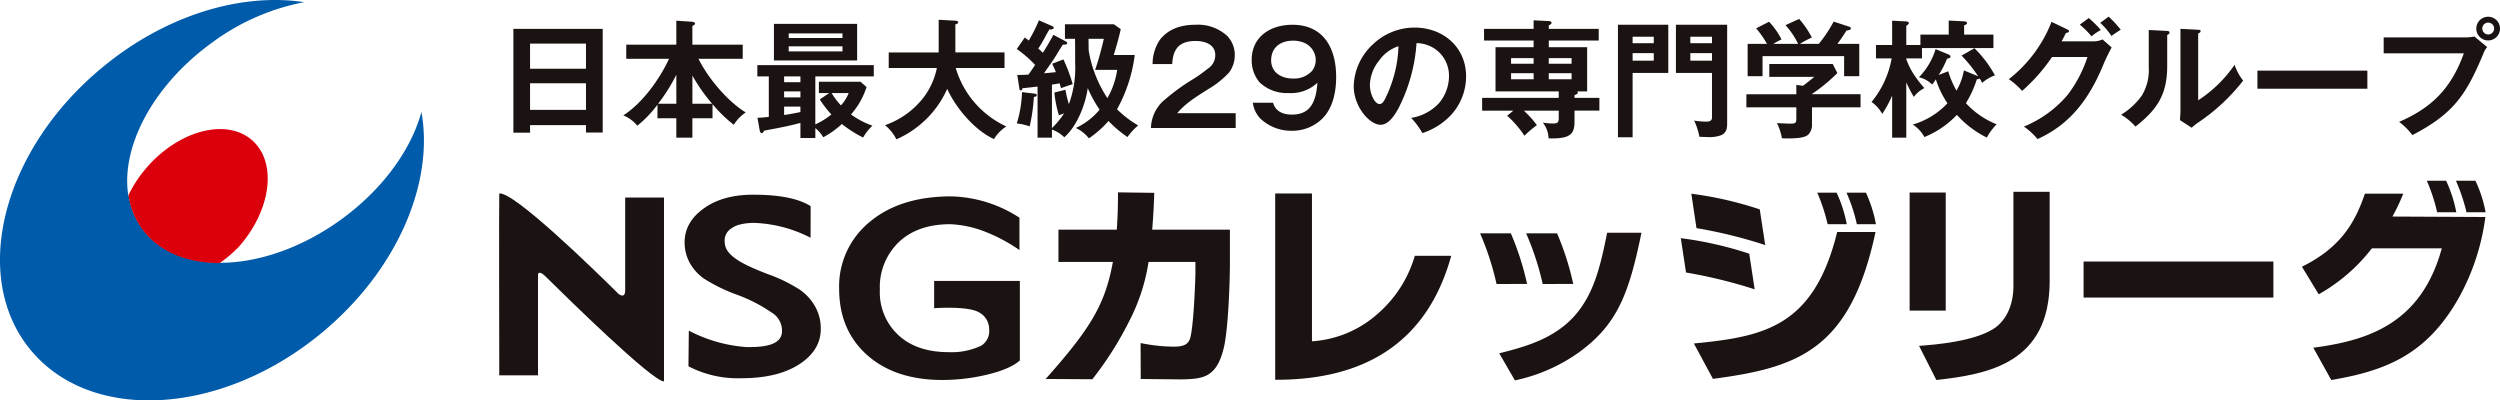
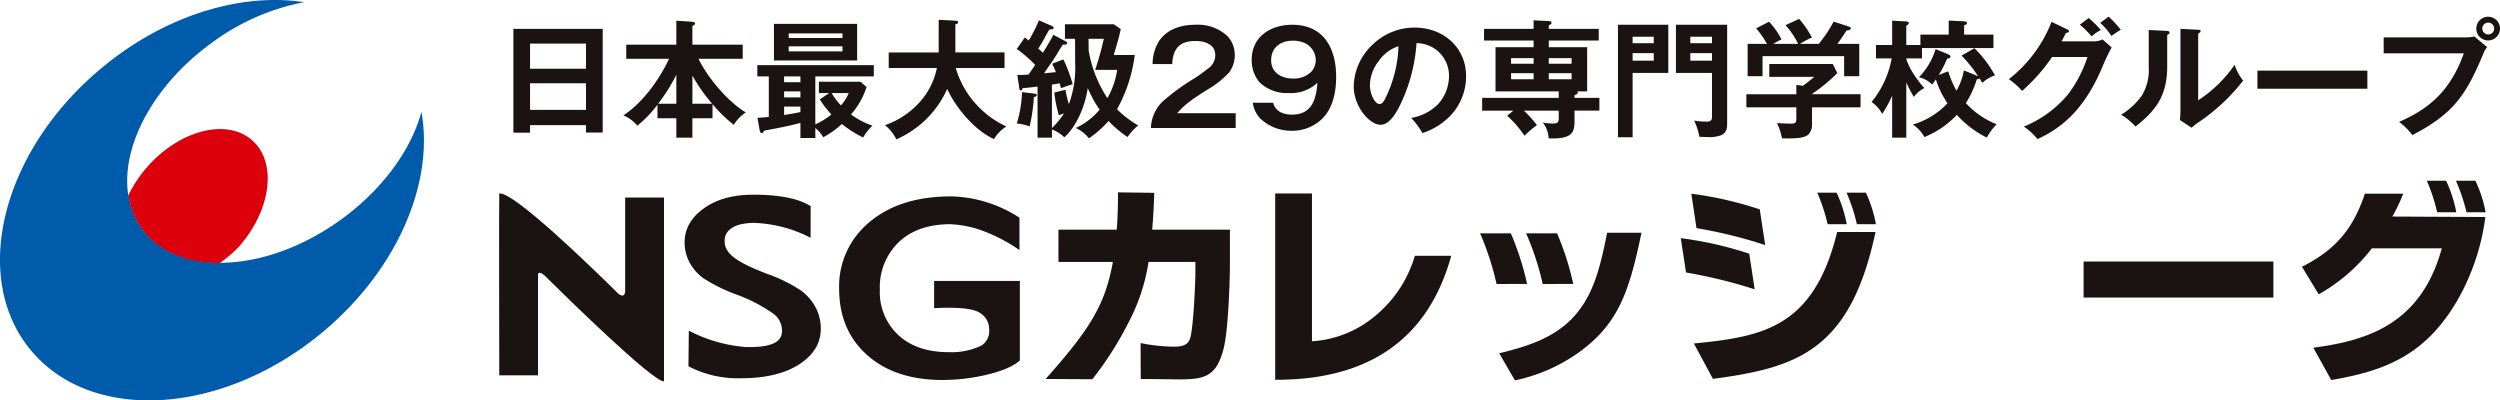
<svg xmlns="http://www.w3.org/2000/svg" width="514.923" height="82.466" viewBox="0 0 514.923 82.466">
  <g transform="translate(-0.377)">
    <path d="M26.826,40.216l-.033.01C23.906,46.308,24.183,52.648,28,56.071c4.228,3.8,11.5,2.761,17.694-1.907l.069.022C38.986,54.164,33,51.837,29.6,47.1a15.71,15.71,0,0,1-2.771-6.887" fill="#1a1311" />
    <path d="M87.176,23.065c-2.119,7.779-7.98,15.983-16.686,22.25-15.347,11.058-33.663,11.8-40.932,1.706C22.267,36.913,28.8,19.76,44.138,8.715A46.565,46.565,0,0,1,63.084.439h-.126C50.125-1.512,34.524,3.055,21.437,13.9.817,30.93-5.8,57,6.689,72.089,19.176,87.2,46.017,85.625,66.632,68.567,82.217,55.68,89.8,37.668,87.186,23.085Z" fill="#005bab" />
    <path d="M45.564,54.187C38.8,54.164,33.007,51.815,29.6,47.076a15.559,15.559,0,0,1-2.758-6.866v-.023a25.955,25.955,0,0,1,4.01-5.974c6.724-7.512,16.372-9.884,21.522-5.262,5.14,4.6,3.835,14.432-2.883,21.964a26.94,26.94,0,0,1-3.865,3.272Z" fill="#dc000c" />
    <path d="M111.191,56.707v20.6h-7.98s-.079-37.289,0-37.463c3.067-.359,19.561,15.742,24.524,20.649,0,0,1.321,1.169,1.41-.567V40.687h7.994V78.559c-2.393,0-19.75-17.022-24.643-21.852,0,0-1.331-1.189-1.305,0" fill="#1a1311" />
    <path d="M142.176,75.449l.076-7.344a30.383,30.383,0,0,0,11.832,3.38c4.164.07,7.314-.563,7.361-3.258a4.338,4.338,0,0,0-2.116-3.843,32.084,32.084,0,0,0-6.879-3.577,34.543,34.543,0,0,1-7.187-3.493,9.78,9.78,0,0,1-2.846-3.229,8.736,8.736,0,0,1-1.032-4.158c0-2.824,1.358-5.157,3.991-7.025,2.606-1.875,6-2.8,10.144-2.8,5.364,0,9.308.767,11.826,2.359l-.014,6.508A27.533,27.533,0,0,0,155.54,45.9c-2.56.089-3.727.57-4.52,1.14a2.939,2.939,0,0,0-1.371,2.864c.069,2.52,2.945,4.286,8.85,6.547a31.432,31.432,0,0,1,6.708,3.281,10.39,10.39,0,0,1,3.124,3.513,9.148,9.148,0,0,1,1.1,4.5c0,2.958-1.5,5.39-4.455,7.3s-6.955,2.86-11.943,2.86a22,22,0,0,1-10.854-2.458" fill="#1a1311" />
    <path d="M215.75,78.055c9.324-10.485,12.23-15.337,13.848-24.1H218.385V47.3H230.4c.2-2.968.247-4.837.247-7.68l7.473.1c-.119,3.822-.263,5.371-.421,7.581H253.7v6.787c0,4.693-.392,13.737-1.2,17.292-1.463,6.415-4.268,6.679-8.9,6.762l-8.267-.083-.03-7.4a35.618,35.618,0,0,0,6.791.742c2.123,0,2.966-.468,3.4-1.681.754-2.391,1.1-12.405,1.1-13.466v-2.3h-9.651a39.4,39.4,0,0,1-4.089,12.4,69.118,69.118,0,0,1-7.486,11.759Z" fill="#1a1311" />
    <path d="M270.6,70.294a22.433,22.433,0,0,0,13.5-5.635,25.028,25.028,0,0,0,7.687-11.969h7.5c-3.256,11.726-11.618,25.623-36.26,25.531V39.843H270.6Z" fill="#1a1311" />
    <path d="M309.173,72.768c5.737-1.429,12.481-3.294,16.722-9.226,2.853-3.95,4.135-8.645,5.5-15.61h7.075c-2.59,12.593-4.94,18.84-12.824,24.6a35.123,35.123,0,0,1-13.239,5.815Zm8.956-14.273a56.79,56.79,0,0,0-3.423-10.441h6.375a57.026,57.026,0,0,1,3.334,10.425Zm-9.509,0a58.051,58.051,0,0,0-3.391-10.441h6.33a57.371,57.371,0,0,1,3.351,10.425Z" fill="#1a1311" />
-     <path d="M422.546,57.869c0,16.976-12.738,19.213-23.338,20.4l-3.565-7.028c3.048-.237,11.245-.844,15.446-3.585,2.31-1.529,3.991-4.556,3.991-8.731V39.5h7.466ZM393.7,39.656h7.437V63.979H393.7Z" fill="#1a1311" />
    <rect width="39.096" height="7.42" transform="translate(429.531 53.866)" fill="#1a1311" />
    <path d="M474.508,54.935c7.933-3.921,10.926-9.038,12.967-15.048h7.9a39.682,39.682,0,0,1-2.234,4.715l19.146.093a46.7,46.7,0,0,1-5.34,16.412c-6.686,12.029-15.281,15.268-26.4,17.166l-3.7-6.656c11.2-1.469,22.211-4.916,26.465-20.464h-14.4a36.252,36.252,0,0,1-10.954,9.466Z" fill="#1a1311" />
    <path d="M349.263,70.746c14.317-1.4,24.7-3.331,29.513-22.959h7.9c-5.18,24.329-16,27.934-33.486,30.247ZM348.74,39.9a74.567,74.567,0,0,1,14.092,3.226l1.123,7.351A96.337,96.337,0,0,0,349.8,46.99Zm-2.172,9.154a75.18,75.18,0,0,1,14.1,3.2l1.118,7.338a101.379,101.379,0,0,0-14.139-3.463Z" fill="#1a1311" />
    <path d="M378.659,39.678a27.04,27.04,0,0,1,2.092,6.5h-3.94a36.946,36.946,0,0,0-2.139-6.5Z" fill="#1a1311" />
    <path d="M384.693,39.678a26.731,26.731,0,0,1,2.066,6.5h-3.928a34.386,34.386,0,0,0-2.135-6.5Z" fill="#1a1311" />
    <path d="M504.2,37.228a27.288,27.288,0,0,1,2.1,6.487h-3.947a35.95,35.95,0,0,0-2.129-6.487Z" fill="#1a1311" />
    <path d="M510.239,37.228a26.115,26.115,0,0,1,2.095,6.487H508.4a37.735,37.735,0,0,0-2.177-6.487Z" fill="#1a1311" />
    <path d="M204.11,67.746a3.891,3.891,0,0,0-1.945-3.328c-2.266-1.486-9.386-.932-9.386-.932V57.868h17.657V74.24c-1.384,1.262-3.858,2.247-6.909,2.966a39.924,39.924,0,0,1-9.035,1.058c-6.537,0-11.713-1.738-15.542-5.164s-5.736-7.98-5.736-13.624a17.115,17.115,0,0,1,6.263-13.74c4.185-3.515,9.764-5.288,16.84-5.288a26.842,26.842,0,0,1,14.037,4.395V51.5a34.253,34.253,0,0,0-7.826-4.059,22.106,22.106,0,0,0-6.418-1.262c-4.481,0-8.013,1.236-10.594,3.677A12.838,12.838,0,0,0,181.6,59.7a12.009,12.009,0,0,0,3.829,9.334c2.53,2.343,6,3.5,10.392,3.5a14.213,14.213,0,0,0,6.705-1.36,3.57,3.57,0,0,0,1.582-3.427" fill="#1a1311" />
    <path d="M109.556,25.78v1.549h-3.437V5.939h18.395V27.3h-3.44V25.78ZM121.074,8.986H109.552v5.166h11.522Zm0,8.159H109.552V22.63h11.522Z" fill="#1a1311" />
    <path d="M153.983,23.158a8.241,8.241,0,0,0-2.468,2.543,28.063,28.063,0,0,1-4.382-4.25v2.913h-4.145v3.99H139.68v-3.99h-3.885V21.556a22.992,22.992,0,0,1-4.145,4.33,7.442,7.442,0,0,0-2.886-2.122c3.961-2.551,7.453-7.43,9.42-11.654h-8.817V9.2H139.68V4.262l3.176.211c.366.026.682.157.682.365,0,.185-.184.343-.55.5V9.2h10.366V12.11h-9.108c1.892,3.882,6.011,8.817,9.737,11.048m-14.3-1.786v-5.98a36.988,36.988,0,0,1-3.753,5.98Zm3.308,0h4.066a35.767,35.767,0,0,1-4.066-5.8Z" fill="#1a1311" />
    <path d="M168.309,25.625a15.512,15.512,0,0,0,3.308-2.049,20.824,20.824,0,0,1-2.389-3.1l1.944-1.312h-2.128V16.831H177.6l1.259,1.1a15.857,15.857,0,0,1-3.2,5.641,16.843,16.843,0,0,0,4.411,2.31,10.831,10.831,0,0,0-1.917,2.442,24.574,24.574,0,0,1-4.382-2.782,17.9,17.9,0,0,1-3.833,2.728,7.006,7.006,0,0,0-1.627-1.891v2.05h-3.071V25.309c-1.756.5-4.066.972-7.48,1.6l-.157.289a.369.369,0,0,1-.34.208c-.263,0-.366-.342-.4-.474l-.471-2.673a23.259,23.259,0,0,0,2.336-.188V15.731h-2.362V13.422h23.985v2.309H168.309Zm8.61-13.176H159.782V4.917h17.137ZM161.88,16.937h3.361V15.731H161.88Zm0,3.124h3.361V18.829H161.88Zm0,1.891v1.729c1.131-.158,2.231-.365,3.358-.6V21.952ZM173.9,6.884H162.826V7.83H173.9Zm-11.077,3.7H173.9V9.541H162.823Zm12.362,8.579h-3.516a13.72,13.72,0,0,0,1.915,2.544,8.434,8.434,0,0,0,1.6-2.544" fill="#1a1311" />
    <path d="M185,28.695a8.7,8.7,0,0,0-2.336-2.913,17.188,17.188,0,0,0,7.976-5.749A15.1,15.1,0,0,0,193.347,14h-9.921v-3.2h10.29V4.076l3.436.184c.287.03.577.08.577.342s-.369.37-.577.419v5.773h10.129V14H197.228A19.253,19.253,0,0,0,207.65,26.043a8.264,8.264,0,0,0-2.547,2.6c-3.964-1.785-7.875-6.432-9.631-10.339A20.35,20.35,0,0,1,185,28.695" fill="#1a1311" />
    <path d="M219.538,23.367a7.862,7.862,0,0,0-1.051.395,23.857,23.857,0,0,1-.946-4.7l2.283-.577a23.856,23.856,0,0,0,.709,2.966,21.664,21.664,0,0,0,1.288-8.58c0-2.81,0-3.941-.026-4.882h-2.073V5H229.8l1.416,1c-.391,1.809-.915,3.617-1.442,5.324H234.1a31.074,31.074,0,0,1-3.647,11.18,21.579,21.579,0,0,0,4.355,3.335,11.949,11.949,0,0,0-2.2,2.388,23.6,23.6,0,0,1-3.908-3.308,21.011,21.011,0,0,1-4.042,3.572,7.382,7.382,0,0,0-2.705-2.129,14.085,14.085,0,0,0,4.909-3.776,26.112,26.112,0,0,1-2.442-4.438c-.471,3.384-2.2,7.822-4.827,10.128a7.37,7.37,0,0,0-2.547-1.6v1.68h-2.965V17.828c-1.051.135-2.023.24-3.1.342-.053.208-.106.449-.369.449-.155,0-.26-.109-.287-.449l-.418-2.728c.784,0,1.545-.027,2.306-.079.475-.656.919-1.311,1.367-1.994a24.794,24.794,0,0,0-3.779-3.281l1.651-2.363c.29.211.6.448.814.63a31.375,31.375,0,0,0,2.1-4.171l2.7,1.179c.184.079.339.185.339.369,0,.208-.286.34-.626.34a.872.872,0,0,1-.237-.027c-.343.551-.656,1.1-1,1.76-.34.629-.788,1.416-1.311,2.2.339.286.655.576.945.866.708-1.13,1.572-2.543,2.152-3.7l2.622,1.389a.421.421,0,0,1,.237.317c0,.264-.263.313-.655.313H219.3c-.369.55-.708,1.078-1.051,1.654-.392.682-.84,1.364-1.232,1.941-.524.738-1.417,2.02-1.6,2.309.079,0,1.707-.158,2.441-.233-.237-.607-.5-1.18-.761-1.734l2.31-.892a32.491,32.491,0,0,1,1.914,5.117c-.6.158-1.364.422-2.412.813-.079-.316-.184-.708-.29-1-.524.1-1,.185-1.575.263v8.949a16.906,16.906,0,0,0,2.495-3.017m-8.663-4.382,2.468.29c.392.026.577.131.577.339,0,.184-.261.342-.6.368a36.123,36.123,0,0,1-.867,6.063,10,10,0,0,0-2.649-.6,24.643,24.643,0,0,0,1.074-6.458m17.585,1.232a16.54,16.54,0,0,0,2.02-5.826h-4.541a61.087,61.087,0,0,0,1.787-6.4h-3.151l.027,2.388a25.43,25.43,0,0,0,3.858,9.839" fill="#1a1311" />
    <path d="M239.218,8.276c1.786-2.389,4.54-3.176,7.4-3.176a8.871,8.871,0,0,1,6.563,2.336,5.623,5.623,0,0,1,1.523,3.885,5.985,5.985,0,0,1-1.183,3.621,18.8,18.8,0,0,1-4.277,3.413c-2.754,1.734-4.672,2.94-6.4,4.959h12.046v3.045H237.432a7.94,7.94,0,0,1,2.284-5.328,42.936,42.936,0,0,1,6.563-4.828,30.676,30.676,0,0,0,2.86-2.049,3.317,3.317,0,0,0,1.548-2.8c0-2.234-2.178-2.916-4.069-2.916-3.278,0-4.643,1.574-4.8,4.751h-4.043a9.042,9.042,0,0,1,1.443-4.91" fill="#1a1311" />
    <path d="M262.594,21.162c.524,1.862,2.126,2.442,3.912,2.442,4.092,0,4.958-3.15,5.222-6.56a7.956,7.956,0,0,1-5.931,2.122,8.164,8.164,0,0,1-5.986-2.2,7.014,7.014,0,0,1-1.625-4.619c0-4.831,3.911-7.246,8.372-7.246,6.481,0,9.025,4.88,9.025,10.734,0,3.019-.626,6.327-2.807,8.554a8.833,8.833,0,0,1-6.35,2.547,9.258,9.258,0,0,1-6.431-2.491,5.765,5.765,0,0,1-1.575-3.282Zm6.666-12.23a5.758,5.758,0,0,0-2.6-.55c-2.495,0-4.465,1.364-4.465,4.043,0,2.543,2.152,3.749,4.465,3.749a5.015,5.015,0,0,0,3.934-1.545,3.675,3.675,0,0,0,.787-2.257,3.926,3.926,0,0,0-2.125-3.44" fill="#1a1311" />
    <path d="M291.034,24.287a10.029,10.029,0,0,0,5.668-2.968,8.732,8.732,0,0,0,2.125-5.588,6.731,6.731,0,0,0-2.939-5.694,6.954,6.954,0,0,0-3.749-1.156,34.469,34.469,0,0,1-3.7,13.383c-.731,1.341-1.994,3.437-3.727,3.437-2.151,0-5.512-3.591-5.512-8a12.132,12.132,0,0,1,3.937-8.553,12.388,12.388,0,0,1,8.61-3.466c5.852,0,10.6,4.016,10.6,10.053a11.771,11.771,0,0,1-3.1,7.95,14,14,0,0,1-5.9,3.727,15.67,15.67,0,0,0-2.311-3.121m-6.691-11.706a8.316,8.316,0,0,0-1.812,4.883c0,1.941,1.024,3.963,2,3.963.471,0,.785-.448.995-.814a25.232,25.232,0,0,0,1.523-3.6,25.252,25.252,0,0,0,1.364-7.5,7.925,7.925,0,0,0-4.066,3.071" fill="#1a1311" />
    <path d="M316.253,8.354H306.045V5.939h10.208V4.182l3.127.159c.286.026.55.049.55.365,0,.208-.1.29-.55.524v.709h10.287V8.354H319.38V9.721h7.9v9.1h-2.049c.109.1.135.159.135.237,0,.287-.343.419-.685.527v.574h5.12v2.626h-5.12v2.1c0,2.39-.5,3.625-4.567,3.625a7.7,7.7,0,0,1-.787-.027,5.376,5.376,0,0,0-1.18-3.232,13,13,0,0,0,2.047.188c.971,0,1.235-.188,1.235-1.1V22.789h-7.193a20.915,20.915,0,0,1,2.7,2.991,20.182,20.182,0,0,0-2.573,2.182A20.528,20.528,0,0,0,310.8,23.84l1.285-1.051H305.65V20.163h15.776V18.825H308.408v-9.1h7.845Zm0,3.621h-4.645v1.157h4.645Zm-4.642,4.356h4.646V15.073h-4.646Zm12.464-4.356h-4.7v1.157h4.7Zm-4.7,4.356h4.7V15.073h-4.7Z" fill="#1a1311" />
    <path d="M343.993,5.1V15.02h-7.348V28.271h-3.018V5.1ZM341,7.567h-4.356V8.9H341ZM336.645,12.5H341V10.95h-4.356Zm19.473-7.4V25.283c0,1.126-.08,1.967-1.179,2.547a7.085,7.085,0,0,1-3.023.392c-.286,0-.47,0-1.518-.053a13.459,13.459,0,0,0-1.078-3.334,13.678,13.678,0,0,0,2.31.211c.656,0,1.364,0,1.364-.867V15.02h-7.427V5.1Zm-3.124,2.468h-4.461V8.9h4.461ZM348.533,12.5h4.461V10.95h-4.461Z" fill="#1a1311" />
    <path d="M383.593,19.405v2.7h-10v3.568a2.818,2.818,0,0,1-.735,2.019c-.84.814-2.913.814-4.7.814-.233,0-.286,0-.76-.026a11.74,11.74,0,0,0-1.022-3.124c1.022.053,2.2.106,2.781.106,1.209,0,1.209-.181,1.209-1.469V22.11h-10.29v-2.7h10.29V17.486l1.365.185c.787-.577,1.574-1.206,2.335-1.836H364.8V13.187h13.071l.942,1.861a34.394,34.394,0,0,1-5.222,4.3v.054ZM370.733,9.039a15.988,15.988,0,0,0-2.6-3.859l2.811-1.285a18.906,18.906,0,0,1,2.623,3.832A18.882,18.882,0,0,0,371.1,9.039h3.881a26.906,26.906,0,0,0,3.071-4.59l3.123,1.021c.185.053.419.185.419.366,0,.369-.629.418-.89.444-.6.947-1.206,1.869-1.891,2.759h4.515V15.7h-3.121V11.559h-16.8V15.7h-3.07V9.039h3.99a20.988,20.988,0,0,0-2.234-3.2l2.652-1.364a15.39,15.39,0,0,1,2.57,3.647,17.635,17.635,0,0,0-1.7.92Z" fill="#1a1311" />
    <path d="M394.326,14.944a23.328,23.328,0,0,0,2.414,3.2,6.308,6.308,0,0,0-2.177,1.812,27.262,27.262,0,0,1-1.549-2.992V28.354H390.1V19.718a25.233,25.233,0,0,1-2.046,3.753,6.871,6.871,0,0,0-2.2-2.465A19.471,19.471,0,0,0,390,12.031H386.77V9.273H390.1V4.259l2.913.157c.132,0,.524.057.524.343,0,.185-.207.34-.524.554v3.96h2.912V7.121h5.826V4.235l3.177.158c.236,0,.6.106.6.366,0,.211-.339.4-.6.449V7.121h6.036V9.9H396.243v2.128h-3.229v.158a14.948,14.948,0,0,0,1.312,2.755M411.62,25.6a12.053,12.053,0,0,0-2.02,2.732,20.391,20.391,0,0,1-6.168-4.673,18.882,18.882,0,0,1-6.692,4.567,6.99,6.99,0,0,0-2.388-2.57,15.926,15.926,0,0,0,7.14-4.382,19.086,19.086,0,0,1-2.389-4.935,10.9,10.9,0,0,1-.762,1.077,5.6,5.6,0,0,0-2.727-1.5,14.122,14.122,0,0,0,3.436-5.8l2.6,1.078c.286.128.471.26.471.471,0,.237-.237.343-.708.422a19.884,19.884,0,0,1-1.734,3.357l1.971-.761a19.827,19.827,0,0,0,1.7,3.99,12.648,12.648,0,0,0,1.522-4.174l2.759,1.13a.928.928,0,0,0,.181.079,28.192,28.192,0,0,0-3.411-4.254l2.649-1.522a23.7,23.7,0,0,1,4.224,5.588,7.856,7.856,0,0,0-2.622,1.552c-.185-.316-.34-.63-.551-.946-.1.185-.237.185-.55.185a21.725,21.725,0,0,1-2.257,4.935A17.254,17.254,0,0,0,411.62,25.6" fill="#1a1311" />
    <path d="M431.616,8.514a4.243,4.243,0,0,0,1.813-.395l1.888,1.654a36.981,36.981,0,0,0-1.783,3.7c-3.414,8.264-7.822,12.6-13.489,15.17a13.809,13.809,0,0,0-2.811-2.573,23.3,23.3,0,0,0,9.055-6.587,26.242,26.242,0,0,0,4.042-7.743h-7.3a36.233,36.233,0,0,1-6.165,6.985,14.336,14.336,0,0,0-2.731-2.418A27.733,27.733,0,0,0,422.93,4.5l3.23,1.549c.181.079.366.184.366.392,0,.237-.366.316-.63.343-.29.6-.606,1.208-.893,1.732Zm-1.025-4.8a21.775,21.775,0,0,1,2.495,2.467,9.541,9.541,0,0,0-1.915,1.311,17.427,17.427,0,0,0-2.414-2.414Zm4.1-.29a22.048,22.048,0,0,1,2.494,2.7c-.682.418-1.314.84-1.918,1.285a13.975,13.975,0,0,0-2.309-2.7Z" fill="#1a1311" />
    <path d="M446.623,6.361c.4.026.607.108.607.341,0,.291-.265.42-.475.5V13.63c0,5.828-2.073,8.951-6.534,12.44a12.246,12.246,0,0,0-2.965-2.441,14.33,14.33,0,0,0,4.28-3.964,10.089,10.089,0,0,0,1.417-5.8V6.18Zm6.511-.235c.365.028.5.076.5.287s-.155.317-.5.5V20.663a26.917,26.917,0,0,0,7.505-7.324A10.306,10.306,0,0,0,462.4,16.6a39.793,39.793,0,0,1-9.107,8.531,11.492,11.492,0,0,0-1.5,1.178l-2.415-1.577c.053-.6.106-1.388.106-2.069V5.939Z" fill="#1a1311" />
    <rect width="22.646" height="3.727" transform="translate(465.336 14.548)" fill="#1a1311" />
    <path d="M508.217,7.7a8.237,8.237,0,0,0,1.808-.184l2.627,2.178a4.761,4.761,0,0,0-.815,1.443c-3.594,8.58-6.194,12.31-14.589,16.692a13.443,13.443,0,0,0-2.731-2.732c6.352-2.728,10.655-6.586,13.331-14.118H491.34V7.7ZM515.3,5.888a2.441,2.441,0,0,1-4.882,0,2.441,2.441,0,0,1,4.882,0m-3.646,0a1.22,1.22,0,1,0,1.208-1.232,1.208,1.208,0,0,0-1.208,1.232" fill="#1a1311" />
  </g>
</svg>